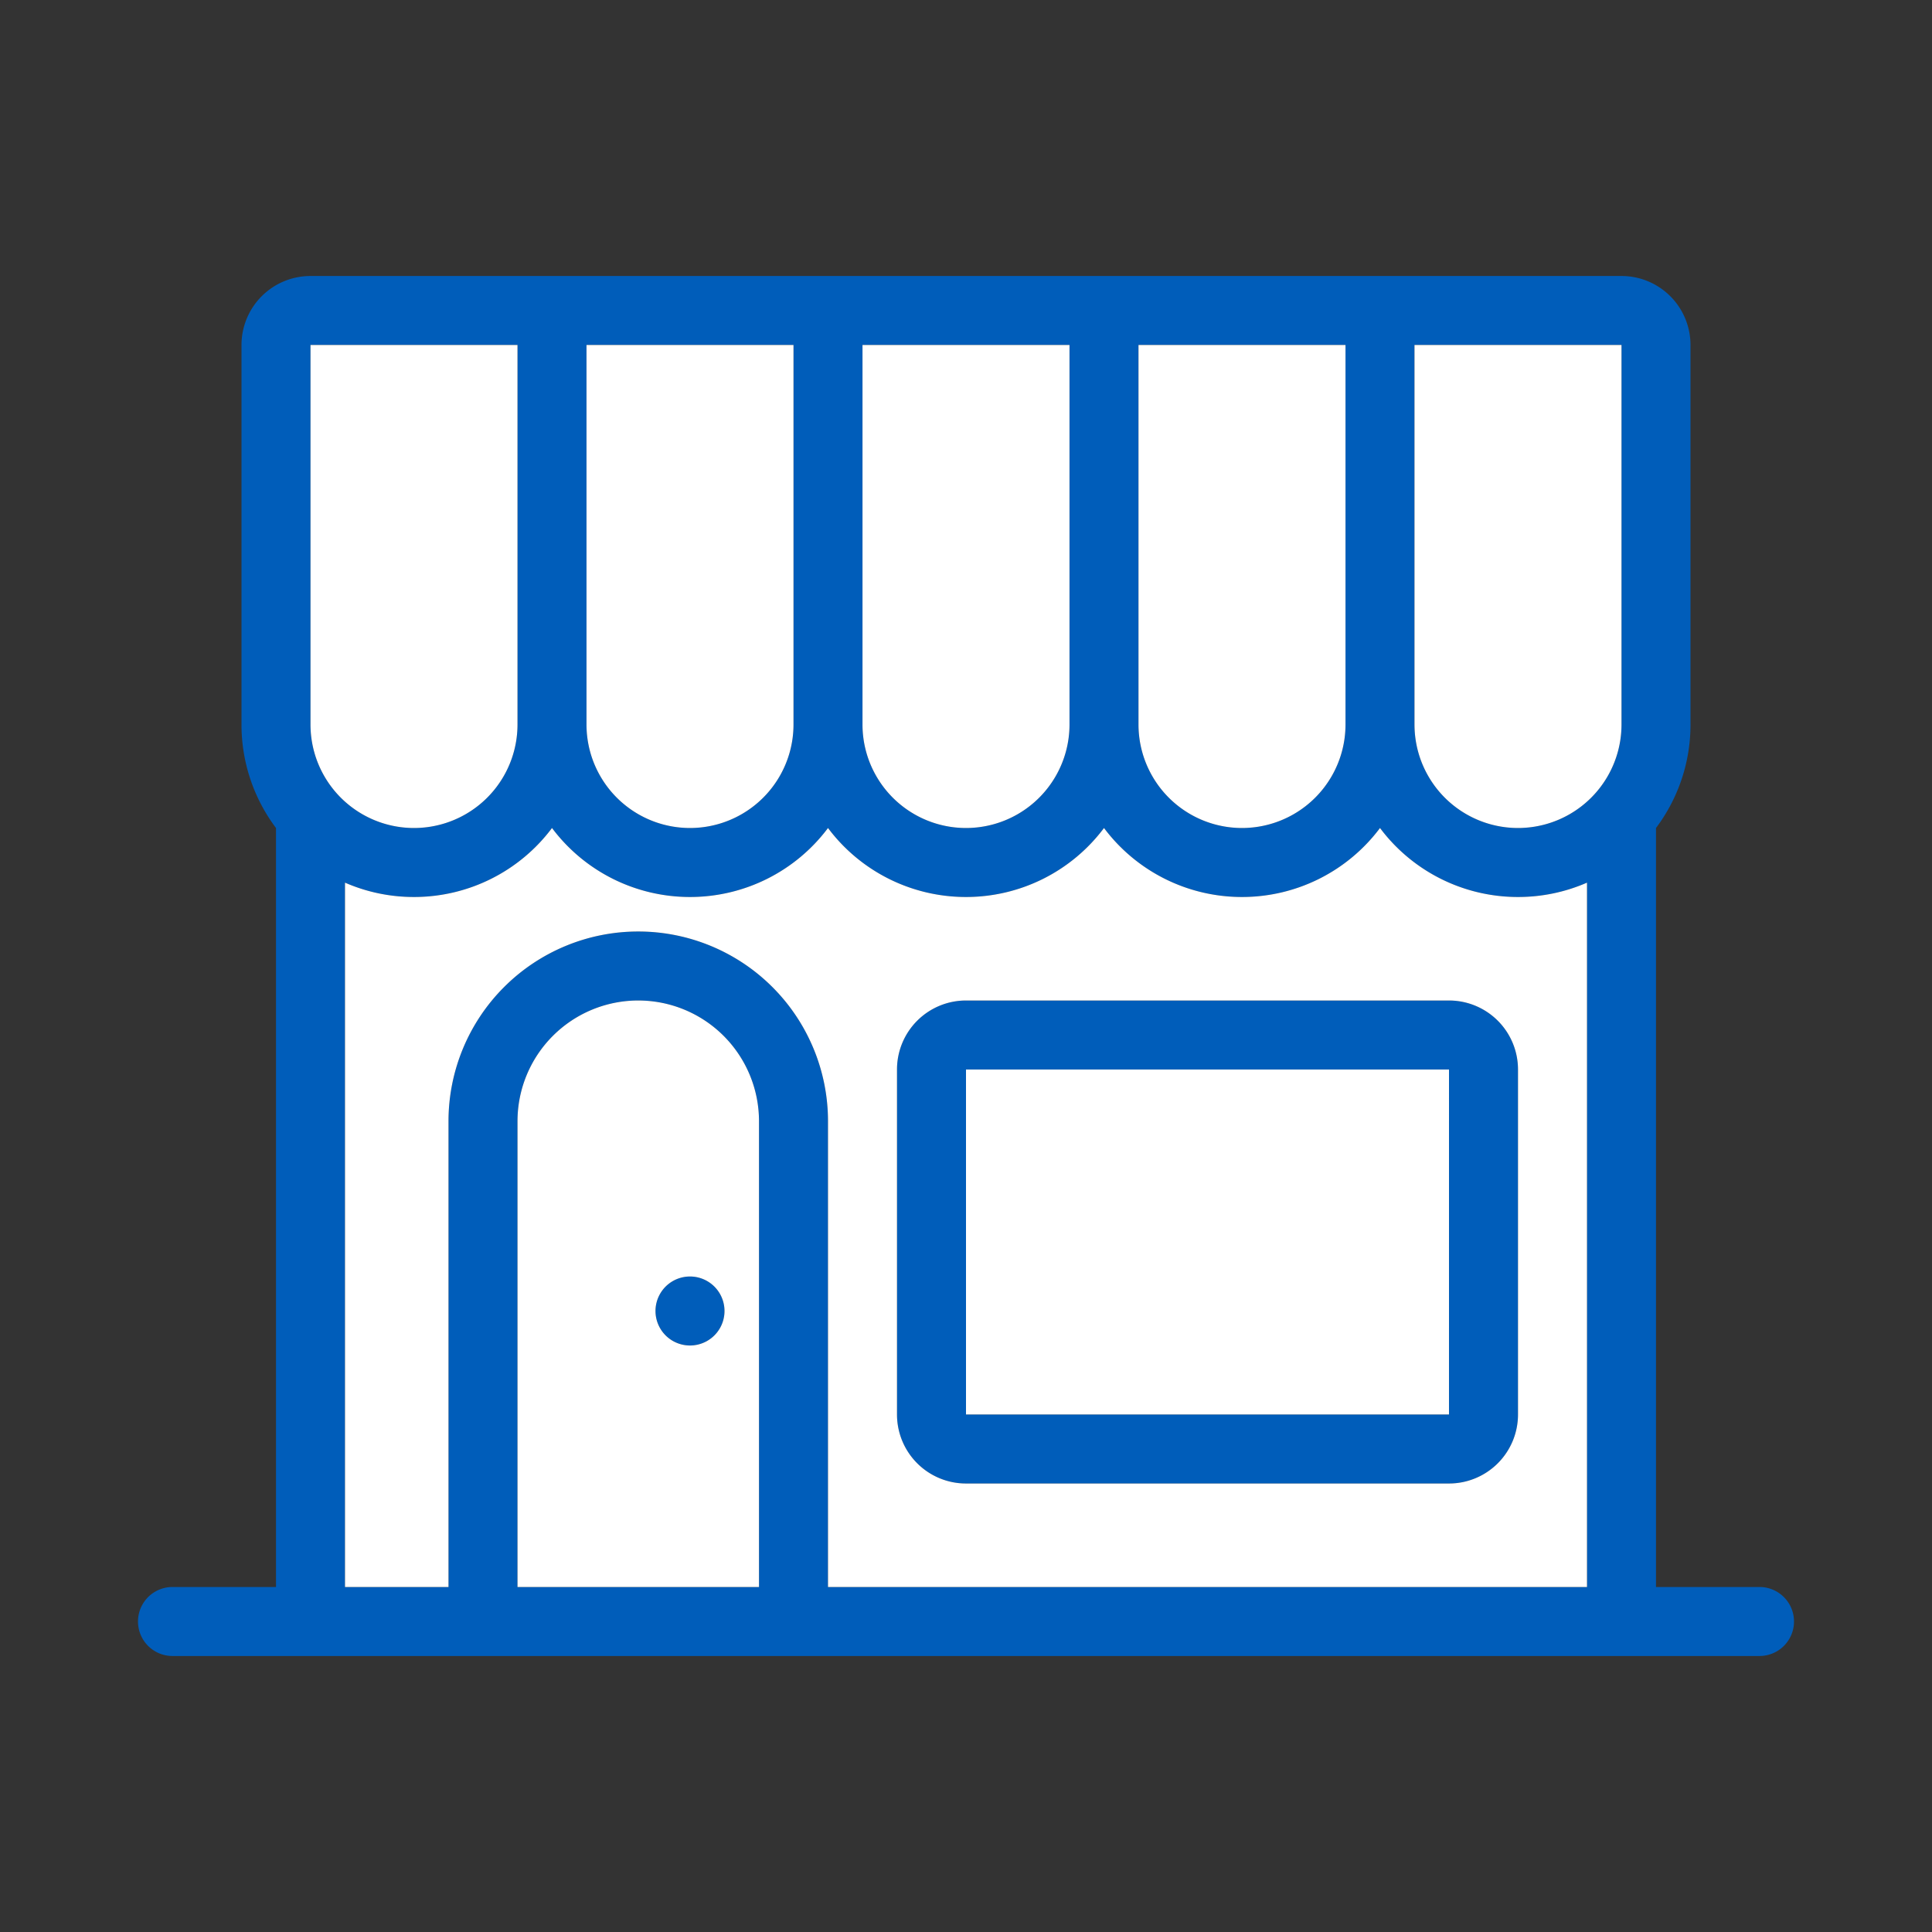
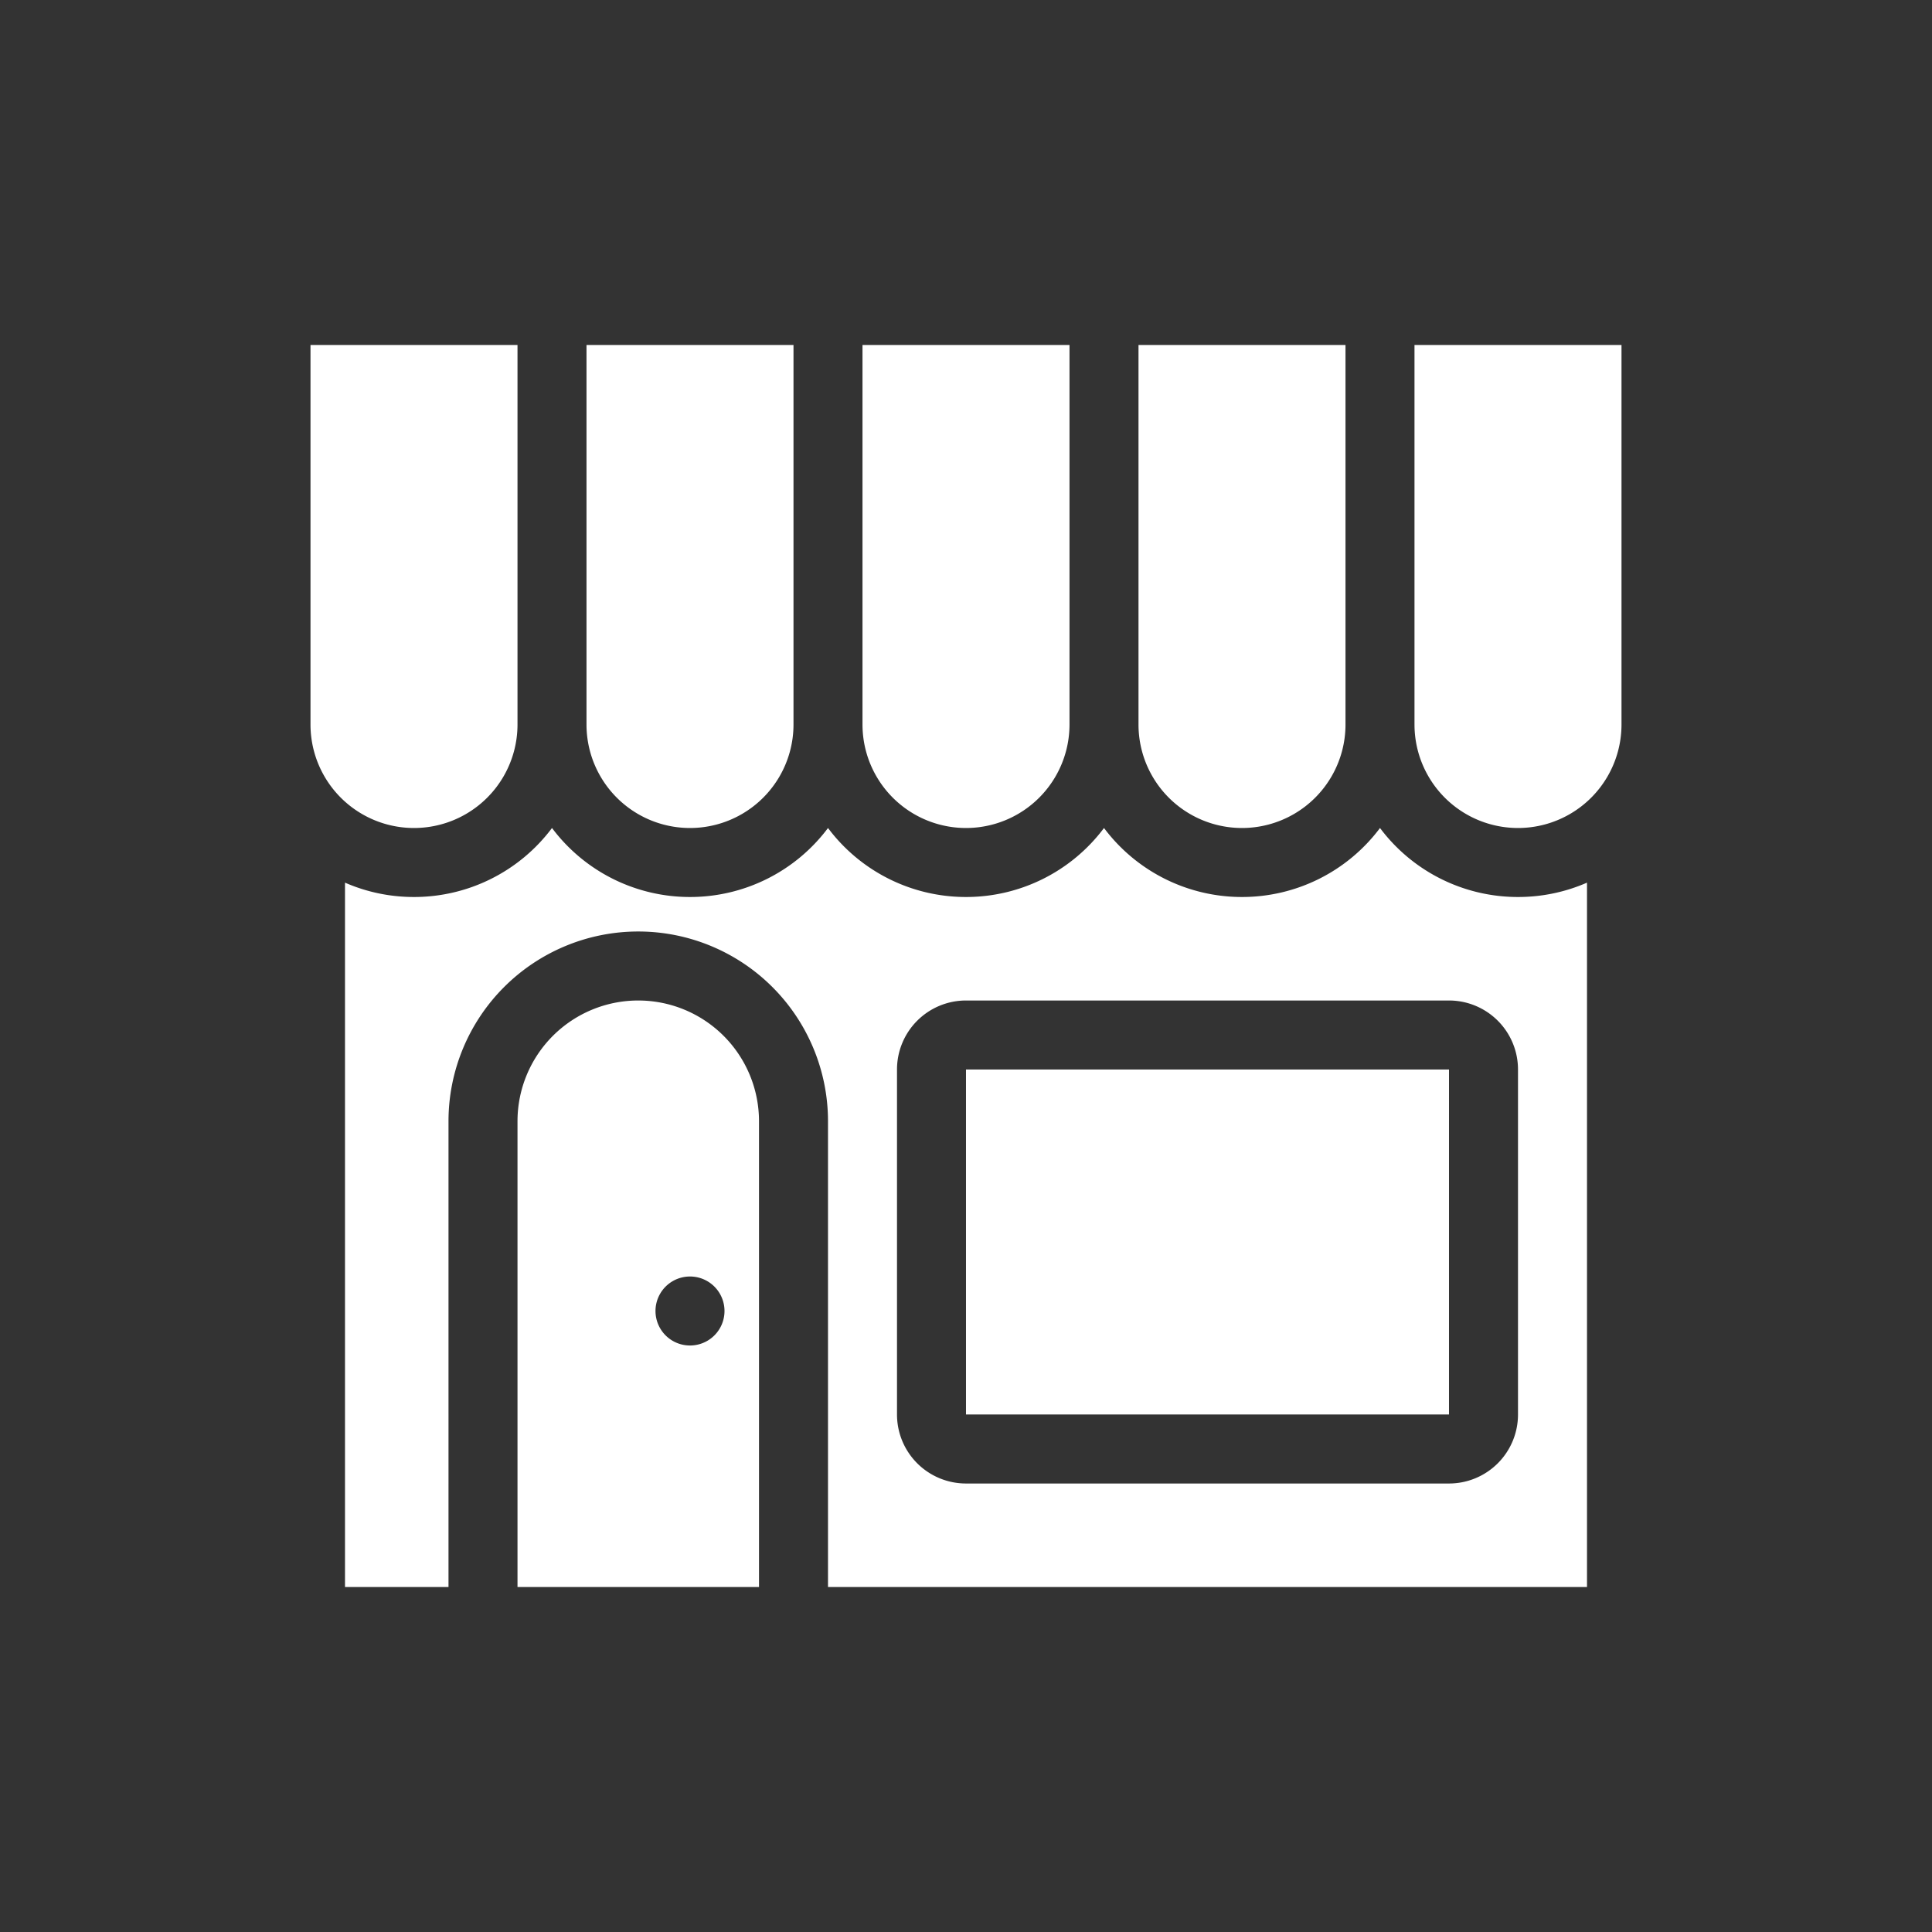
<svg xmlns="http://www.w3.org/2000/svg" width="56" height="56" class="wd-accent-building-small wd-accent" focusable="false" role="presentation" viewBox="0 0 56 56">
  <rect x="0" y="0" width="56" height="56" fill="#333333" stroke="none" />
  <g fill="none" fill-rule="nonzero" class="wd-icon-container">
-     <path fill="#005DBA" d="M44 26a4.992 4.992 0 0 1-4-2 4.992 4.992 0 0 1-4 2 4.992 4.992 0 0 1-4-2 4.992 4.992 0 0 1-4 2 4.992 4.992 0 0 1-4-2 4.992 4.992 0 0 1-4 2 4.992 4.992 0 0 1-4-2 4.992 4.992 0 0 1-4 2 4.983 4.983 0 0 1-2-.416V46h3V32.5a5.5 5.5 0 0 1 11 0V46h22V25.584A4.983 4.983 0 0 1 44 26zm4 20h3a1 1 0 0 1 0 2H5a1 1 0 0 1 0-2h3V24a4.978 4.978 0 0 1-1-3V10a2 2 0 0 1 2-2h38a2 2 0 0 1 2 2v11a4.978 4.978 0 0 1-1 3v22zm-9-36h-6v11a3 3 0 0 0 6 0V10zm-8 0h-6v11a3 3 0 0 0 6 0V10zm-8 0h-6v11a3 3 0 0 0 6 0V10zm-8 0H9v11a3 3 0 0 0 6 0V10zm3.5 19a3.5 3.5 0 0 0-3.5 3.5V46h7V32.5a3.5 3.5 0 0 0-3.5-3.5zm9.5 0h14a2 2 0 0 1 2 2v10a2 2 0 0 1-2 2H28a2 2 0 0 1-2-2V31a2 2 0 0 1 2-2zm0 2v10h14V31H28zm-8 8a1 1 0 1 1 0-2 1 1 0 0 1 0 2zm21-29v11a3 3 0 0 0 6 0V10h-6z" class="color-500" />
    <path fill="#FFF" d="M44 26a4.992 4.992 0 0 1-4-2 4.992 4.992 0 0 1-4 2 4.992 4.992 0 0 1-4-2 4.992 4.992 0 0 1-4 2 4.992 4.992 0 0 1-4-2 4.992 4.992 0 0 1-4 2 4.992 4.992 0 0 1-4-2 4.992 4.992 0 0 1-4 2 4.983 4.983 0 0 1-2-.416V46h3V32.5a5.5 5.5 0 0 1 11 0V46h22V25.584A4.983 4.983 0 0 1 44 26zm-5-16h-6v11a3 3 0 0 0 6 0V10zm-8 0h-6v11a3 3 0 0 0 6 0V10zm-8 0h-6v11a3 3 0 0 0 6 0V10zm-8 0H9v11a3 3 0 0 0 6 0V10zm3.5 19a3.5 3.5 0 0 0-3.5 3.5V46h7V32.5a3.5 3.5 0 0 0-3.5-3.5zm9.5 0h14a2 2 0 0 1 2 2v10a2 2 0 0 1-2 2H28a2 2 0 0 1-2-2V31a2 2 0 0 1 2-2zm0 2v10h14V31H28zm-8 8a1 1 0 1 1 0-2 1 1 0 0 1 0 2zm21-29v11a3 3 0 0 0 6 0V10h-6z" class="french-vanilla-100" />
  </g>
</svg>